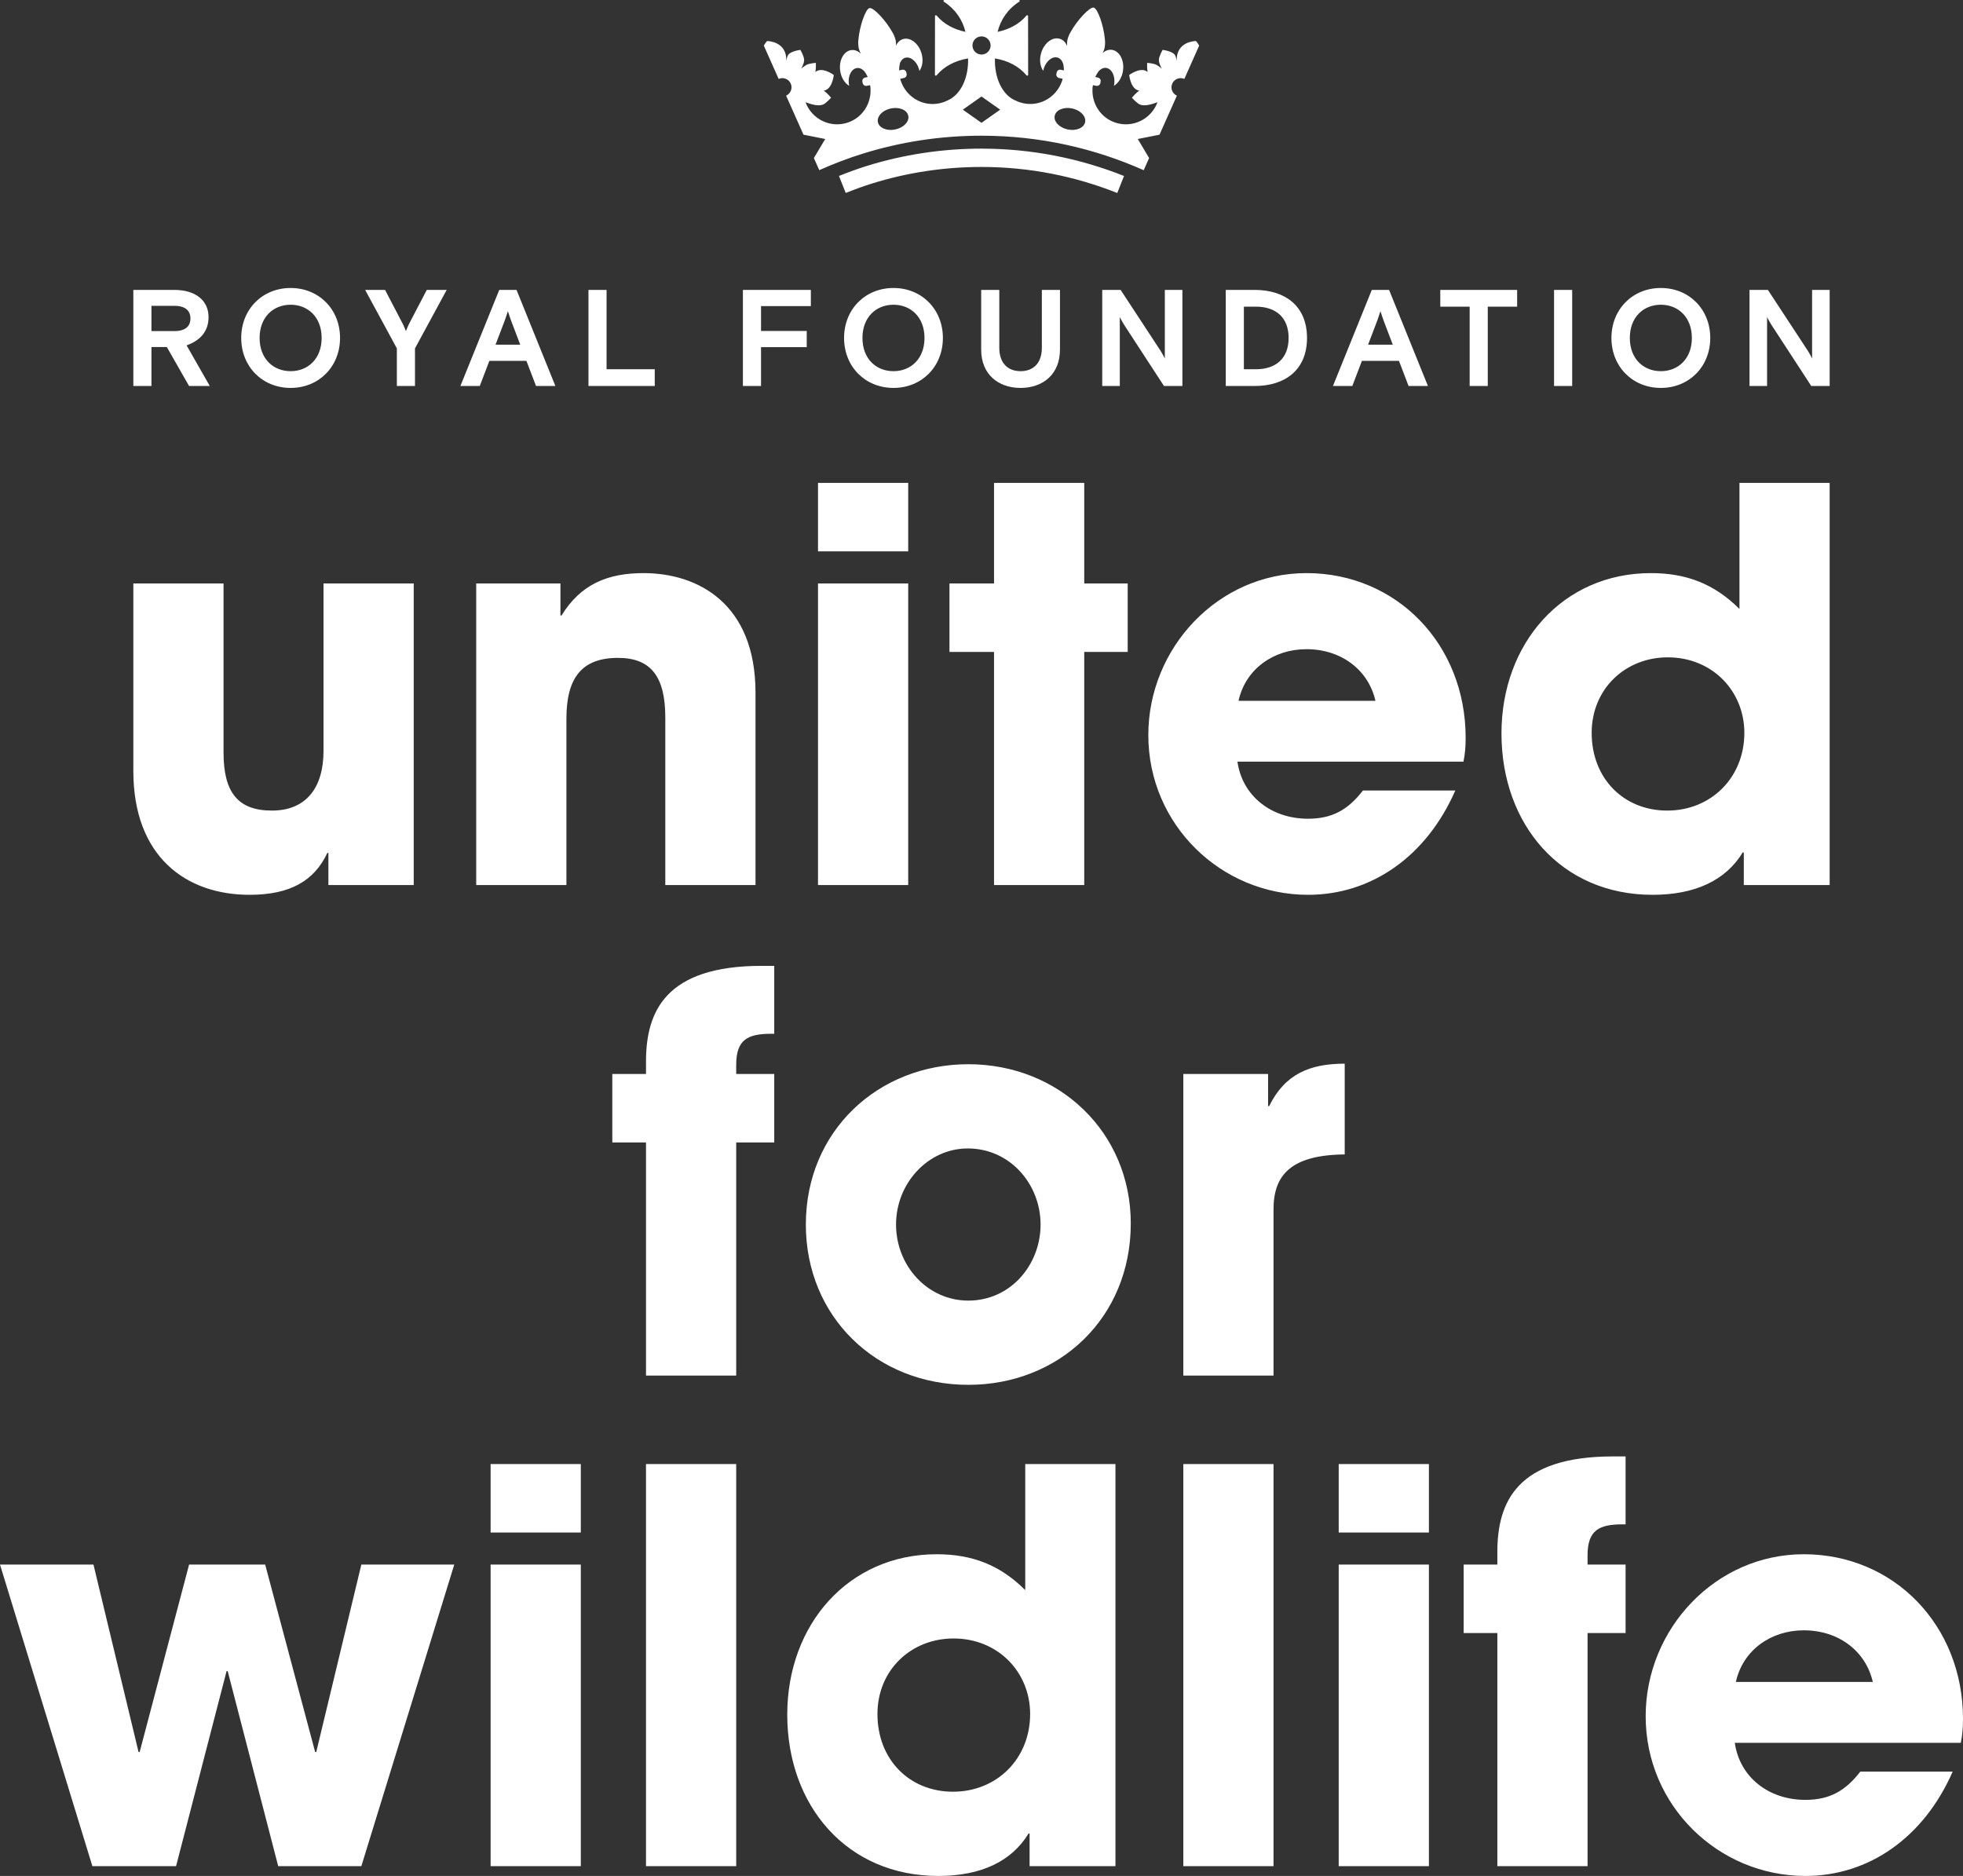
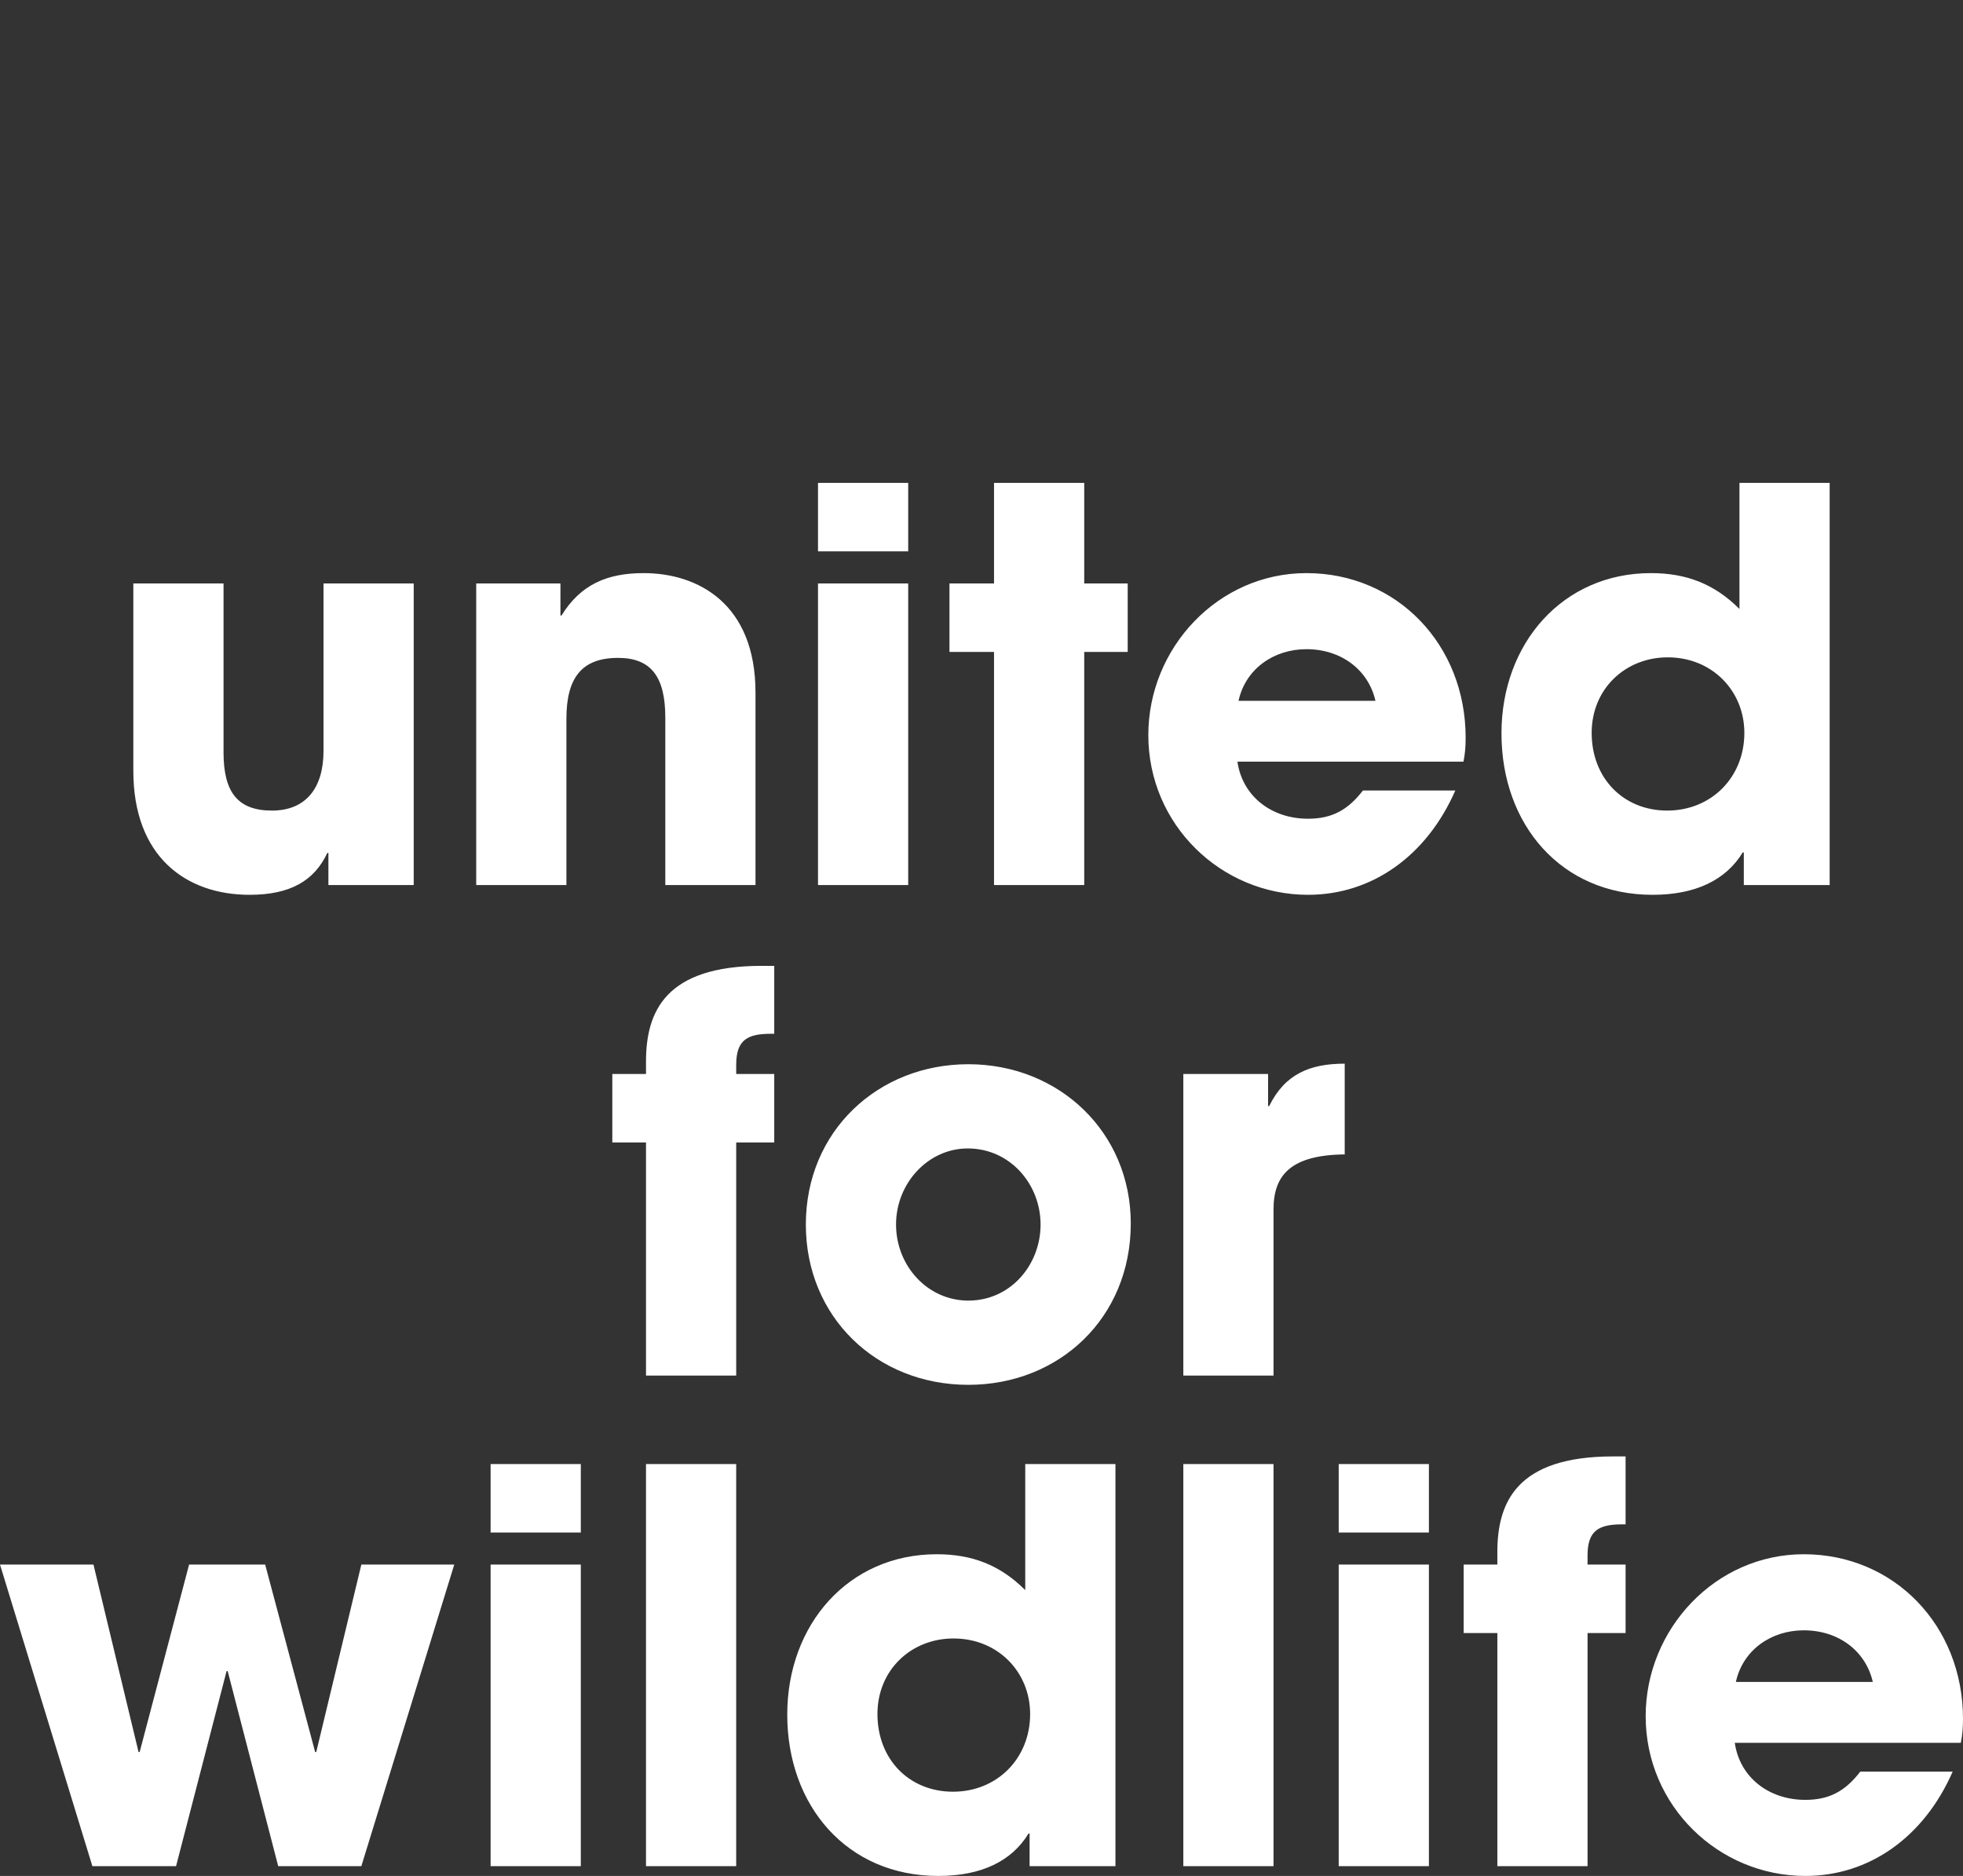
<svg xmlns="http://www.w3.org/2000/svg" id="Layer_1" version="1.1" viewBox="0 0 1519.718 1452.199">
  <rect x="0" y="0" width="1519.718" height="1452.199" fill="#333333" stroke="none" />
  <defs>
    <style>
      .st0 {
        fill: #fff;
      }
    </style>
  </defs>
  <path class="st0" d="M254.244,685.117v-24.818h-.839c-10.099,21.456-28.607,32.39-60.155,32.39-49.221,0-90.024-29.446-90.024-95.911v-145.128h69.83v130.824c0,30.712,10.938,45.009,37.441,45.009,26.5,0,39.961-17.666,39.961-46.267v-129.566h69.83v233.467h-66.045ZM515.065,685.117v-129.566c0-31.551-10.938-46.274-36.598-46.274-28.185,0-39.961,15.569-39.961,47.113v128.727h-69.83v-233.467h65.202v24.818h.842c14.723-23.979,35.333-32.816,63.518-32.816,42.069,0,86.658,23.56,86.658,92.548v148.917h-69.83ZM633.283,426.825v-52.999h69.83v52.999h-69.83ZM633.283,685.117v-233.467h69.83v233.467h-69.83ZM769.557,685.117v-180.468h-34.494v-52.999h34.494v-77.825h69.83v77.825h33.655v52.999h-33.655v180.468h-69.83ZM957.999,589.626c3.786,26.503,26.08,44.17,54.684,44.17,18.932,0,31.131-7.152,42.488-21.875h71.515c-22.298,50.902-64.783,80.768-114.003,80.768-67.307,0-123.676-54.265-123.676-123.672,0-67.31,53.845-125.364,122.414-125.364,69.83,0,123.256,55.111,123.256,127.461,0,6.732-.42,12.199-1.681,18.512h-174.997ZM1064.847,542.513c-5.467-23.979-26.503-39.968-53.426-39.968-25.238,0-47.113,15.149-52.583,39.968h106.009ZM1350.028,685.117v-25.238h-.842c-13.038,21.449-36.598,32.809-69.83,32.809-70.673,0-116.943-54.265-116.943-124.938,0-69.827,47.536-124.099,115.681-124.099,26.923,0,48.798,7.998,68.568,27.768v-97.595h69.83v311.292h-66.464ZM1350.447,567.332c0-32.39-24.818-58.473-59.312-58.473-32.813,0-58.893,24.399-58.893,58.473,0,35.333,24.818,60.151,58.473,60.151,34.071,0,59.732-25.657,59.732-60.151ZM500.125,1064.869v-180.468h-26.084v-52.999h26.084v-9.676c0-38.703,15.143-74.042,89.601-74.042h9.676v52.587h-2.524c-18.089,0-26.923,4.628-26.923,23.979v7.152h29.446v52.999h-29.446v180.468h-69.83ZM749.645,1072.021c-71.092,0-125.777-52.587-125.777-124.099,0-72.351,55.946-124.092,125.777-124.092,70.253,0,125.78,52.58,125.78,123.253,0,73.197-55.527,124.938-125.78,124.938ZM805.595,947.923c0-31.131-23.556-58.893-56.369-58.893-30.708,0-55.527,26.923-55.527,58.893s24.399,58.893,55.946,58.893c32.813,0,55.95-27.762,55.95-58.893ZM916.107,1064.869v-233.467h65.625v24.818h.842c12.199-24.818,31.547-32.816,58.47-32.816v70.253c-41.646.42-55.107,15.988-55.107,42.485v128.727h-69.83ZM215.381,1444.628l-39.122-151.021h-.839l-39.122,151.021h-64.783L0,1211.161h72.358l34.913,145.128h.842l38.28-145.128h58.893l38.703,145.128h.839l34.917-145.128h71.935l-71.935,233.467h-64.363ZM379.823,1186.336v-52.999h69.83v52.999h-69.83ZM379.823,1444.628v-233.467h69.83v233.467h-69.83ZM500.119,1444.628v-311.292h69.83v311.292h-69.83ZM797.093,1444.628v-25.238h-.842c-13.038,21.449-36.598,32.809-69.83,32.809-70.673,0-116.943-54.265-116.943-124.938,0-69.827,47.536-124.099,115.681-124.099,26.923,0,48.798,7.998,68.568,27.768v-97.595h69.83v311.292h-66.464ZM797.513,1326.842c0-32.39-24.818-58.473-59.312-58.473-32.813,0-58.893,24.399-58.893,58.473,0,35.333,24.818,60.151,58.473,60.151,34.071,0,59.732-25.657,59.732-60.151ZM916.107,1444.628v-311.292h69.83v311.292h-69.83ZM1036.403,1186.336v-52.999h69.83v52.999h-69.83ZM1036.403,1444.628v-233.467h69.83v233.467h-69.83ZM1159.223,1444.628v-180.468h-26.084v-52.999h26.084v-9.676c0-38.703,15.143-74.042,89.601-74.042h9.676v52.587h-2.524c-18.089,0-26.923,4.628-26.923,23.979v7.152h29.446v52.999h-29.446v180.468h-69.83ZM1343.04,1349.137c3.786,26.503,26.08,44.17,54.684,44.17,18.932,0,31.131-7.152,42.488-21.875h71.515c-22.298,50.902-64.783,80.768-114.003,80.768-67.307,0-123.676-54.265-123.676-123.672,0-67.31,53.845-125.364,122.414-125.364,69.83,0,123.256,55.111,123.256,127.461,0,6.732-.42,12.199-1.681,18.512h-174.997ZM1449.888,1302.024c-5.467-23.979-26.503-39.968-53.426-39.968-25.238,0-47.113,15.149-52.583,39.968h106.009Z" />
-   <path class="st0" d="M649.514,136.201c7.027-2.795,14.138-5.433,21.417-7.698,28.093-8.737,57.965-13.441,88.937-13.441,38.992,0,76.179,7.576,110.337,21.168l-5.242,13.176c-32.531-12.945-67.956-20.164-105.095-20.164-29.503,0-57.959,4.486-84.72,12.806-6.93,2.157-13.7,4.667-20.396,7.334l-5.238-13.181ZM925.841,31.764s1.414,1.403,2.53,3.556l-11.468,25.762c-3.582-1.571-7.76.037-9.351,3.61-1.593,3.576.01,7.758,3.57,9.364l-4.306,9.676-9.141,20.53-16.83,3.338,8.781,14.742-4.192,9.416c-38.384-17.098-80.841-26.706-125.575-26.706-32.008,0-62.874,4.865-91.91,13.896-11.542,3.593-22.767,7.894-33.68,12.773l-4.178-9.379,8.781-14.742-16.827-3.338-9.185-20.623-4.265-9.583c3.56-1.606,5.168-5.788,3.573-9.364-1.593-3.573-5.773-5.185-9.355-3.61l-11.467-25.758c1.121-2.157,2.532-3.56,2.532-3.56,0,0,15.497,0,14.833,15.462.47-2.082.739-4.354,2.222-5.572,2.854-2.355,8.692-3.05,8.692-3.05,0,0,2.691,4.532,2.923,7.554.227,3.062-2.691,7.413-2.065,6.842,1.381-1.266,2.837-2.148,3.626-2.618,2.38-1.436,7.517-1.696,7.517-1.696,0,0,.199,5.044-.443,6.948.582-.324,1.18-.66,1.65-.869,5.17-2.301,12.676,3.264,12.676,3.264-.005.047-.898,9.308-6.061,11.604-.466.21-1.112.432-1.747.651,2.031.94,5.734,5.368,5.734,5.368,0,0-3.388,3.651-5.415,4.857-5.095,3.035-14.464-1.756-14.367-1.294,4.852,13.031,19.085,20.087,32.438,15.746,11.355-3.69,18.314-14.432,17.862-25.804-.013-.432-.004-.861-.042-1.297-.055-.647-.236-1.293-.34-1.939l-2.481.52c-1.465.311-2.905-.628-3.216-2.095l-.227-1.078c-.311-1.465.631-2.908,2.095-3.214l2.032-.43c-.675-1.484-1.461-2.883-2.371-4.185-1.633-1.877-3.666-2.997-5.792-2.787-4.303.426-7.204,5.845-6.474,12.107.066.591.196,1.153.32,1.716-3.595-2.129-6.423-6.644-7.065-12.164-.933-8.018,3.055-14.986,8.911-15.561,2.594-.252,5.086.84,7.173,2.77-.373-.781-.818-1.52-1.103-2.372-.19-.524-.335-1.021-.465-1.506-.035-.143-.098-.273-.128-.417-.003-.024-.007-.05-.011-.075-.005-.024-.018-.055-.022-.075-.034-.147-.025-.291-.051-.432-.084-.497-.15-1.013-.188-1.566-.152-1.562-.161-3.099.075-4.573.832-9.976,5.457-23.585,8.572-24.249,3.114-.659,12.874,9.89,17.689,18.671.819,1.242,1.436,2.654,1.932,4.14.188.523.34,1.024.466,1.507.033.143.097.274.125.415.009.026.009.055.014.077.002.024.011.053.019.079.029.141.025.285.051.433.084.494.15,1.006.19,1.566.075.758-.036,1.48-.04,2.223,1.138-2.4,2.905-4.244,5.241-5.02,5.582-1.855,12.058,2.885,14.469,10.591,1.656,5.301.916,10.581-1.509,13.987-.112-.563-.224-1.13-.401-1.701-1.882-6.015-6.734-9.789-10.839-8.423-1.767.586-3.026,2.088-3.824,4.02-.428,1.838-.676,3.737-.68,5.684l2.385-.504c1.464-.312,2.909.63,3.216,2.095l.224,1.078c.311,1.465-.624,2.91-2.093,3.216l-2.83.596c.047.185.06.381.113.562.037.13.059.269.097.399.47,1.489,1.058,2.925,1.76,4.29v.038c4.764,9.301,14.767,15.246,25.782,14.088,3.278-.344,6.332-1.293,9.083-2.709l.005.013c10.212-4.537,16.123-17.676,15.66-32.438-9.879,1.696-18.422,5.946-24.333,13.07-.433.521-1.321.307-1.321-.344.006-8.022.044-37.518.052-45.516,0-.642.887-.856,1.32-.34,5.494,6.591,13.28,10.658,22.259,12.564-2.329-9.449-7.87-17.63-16.694-23.323-.651-.419-.34-1.335.478-1.339l57.405 0c.822-.004,1.139.865.483,1.288-8.876,5.693-14.454,13.896-16.788,23.374,8.985-1.902,16.775-5.969,22.269-12.564.436-.52,1.323-.302,1.323.34.007,7.998.047,37.494.054,45.516.004.651-.885.865-1.318.344-5.922-7.135-14.486-11.397-24.387-13.084-.493,14.798,5.422,27.981,15.655,32.532l.018-.051c2.715,1.383,5.717,2.314,8.942,2.653,11.866,1.247,22.581-5.73,26.807-16.286.179-.45.384-.883.543-1.339.19-.567.278-1.176.43-1.756l-2.726-.578c-1.469-.306-2.409-1.751-2.098-3.216l.227-1.078c.307-1.465,1.75-2.407,3.218-2.095l2.38.504c-.002-1.687-.191-3.332-.52-4.94-.739-2.389-2.144-4.244-4.18-4.921-4.131-1.372-9.017,2.426-10.913,8.483-.177.576-.291,1.143-.403,1.714-2.436-3.434-3.186-8.743-1.521-14.084,2.427-7.757,8.946-12.53,14.566-10.662,2.491.827,4.336,2.854,5.466,5.486-.026-.873-.13-1.734-.047-2.632.042-.562.109-1.082.191-1.579.028-.145.024-.289.054-.436.007-.025.016-.049.021-.076.009-.024.009-.055.013-.074.028-.148.092-.274.13-.42.127-.491.271-.99.465-1.515.496-1.5,1.122-2.918,1.944-4.173,4.847-8.836,14.67-19.461,17.805-18.792,3.137.666,7.795,14.367,8.631,24.412.243,1.478.233,3.026.08,4.597-.042.562-.108,1.078-.19,1.579-.028.146-.02.289-.053.437-.004.02-.016.05-.021.074l-.014.076c-.033.148-.09.277-.13.419-.126.492-.275.992-.466,1.52-.242.727-.635,1.347-.948,2.033,2.031-1.747,4.411-2.718,6.875-2.472,5.894.577,9.912,7.587,8.971,15.66-.647,5.558-3.49,10.104-7.112,12.25.125-.567.254-1.129.321-1.732.734-6.303-2.182-11.76-6.519-12.188-2.077-.205-4.064.873-5.683,2.664-.975,1.366-1.814,2.839-2.528,4.412l2.033.43c1.463.306,2.405,1.749,2.094,3.214l-.227,1.078c-.307,1.467-1.751,2.406-3.221,2.095l-2.479-.525c-.106.605-.278,1.209-.333,1.809-.042.497-.029.988-.045,1.478-.429,11.355,6.523,22.072,17.865,25.758,13.348,4.341,27.589-2.711,32.44-15.746.126-.479-9.269,4.331-14.374,1.294-2.026-1.206-5.415-4.857-5.415-4.857,0,0,3.703-4.428,5.737-5.368-.637-.219-1.284-.441-1.749-.651-5.164-2.296-6.056-11.557-6.061-11.604,0,0,7.506-5.565,12.676-3.264.472.209,1.068.545,1.65.869-.64-1.904-.439-6.948-.439-6.948,0,0,5.132.26,7.517,1.696.785.47,2.24,1.352,3.621,2.618.631.571-2.291-3.78-2.059-6.842.226-3.022,2.918-7.554,2.918-7.554,0,0,5.839.695,8.697,3.05,1.479,1.218,1.746,3.49,2.217,5.572-.66-15.462,14.835-15.462,14.835-15.462M693.136,100.208c6.493-1.376,10.99-6.132,10.038-10.62-.953-4.486-6.994-7.005-13.492-5.625-1.218.261-2.365.634-3.421,1.108-4.568,2.049-7.389,5.873-6.613,9.517.953,4.487,6.99,7.001,13.488,5.62M757.025,28.78c-3.542,1.579-5.137,5.73-3.56,9.277,1.579,3.547,5.735,5.141,9.277,3.564,3.547-1.583,5.142-5.739,3.566-9.281-1.581-3.547-5.736-5.137-9.283-3.56M774.311,84.89l-14.452-10.195-14.453,10.195,14.453,10.201,14.452-10.201ZM826.581,100.208c6.498,1.381,12.539-1.133,13.492-5.62.778-3.644-2.049-7.468-6.617-9.517-1.057-.474-2.199-.847-3.421-1.108-6.493-1.38-12.537,1.139-13.487,5.625-.955,4.488,3.54,9.244,10.033,10.62M1354.437,224.426h14.238l31.025,47.285s2.551,4.251,3.189,5.843v-53.128h13.603v74.38h-14.241l-31.026-47.603s-2.55-4.251-3.188-5.845v53.448h-13.6v-74.38ZM1285.794,287.33c13.494,0,24.014-9.67,24.014-25.714s-10.52-25.714-24.014-25.714-24.014,9.67-24.014,25.714,10.52,25.714,24.014,25.714M1324.045,261.616c0,22.207-16.361,38.676-38.251,38.676-21.888,0-38.253-16.469-38.253-38.676,0-22.207,16.365-38.676,38.253-38.676,21.89,0,38.251,16.469,38.251,38.676M1203.126,224.426h14.024v74.38h-14.024v-74.38ZM1115.04,224.426h59.502v12.963h-22.738v61.417h-14.025v-61.417h-22.739v-12.963ZM1059.149,266.824h19.125l-6.8-17.853s-1.381-3.613-2.762-8.075c-1.383,4.462-2.763,8.075-2.763,8.075l-6.8,17.853ZM1062.018,224.426h13.39l30.069,74.38h-14.983l-7.438-19.445h-28.689l-7.438,19.445h-14.983l30.072-74.38ZM972.335,285.843c15.089,0,25.291-8.075,25.291-24.227,0-16.15-10.202-24.227-25.291-24.227h-9.349v48.454h9.349M948.96,224.426h22.42c23.271,0,40.485,12.22,40.485,37.19,0,24.97-17.214,37.19-40.485,37.19h-22.42v-74.38ZM853.328,224.426h14.241l31.024,47.285s2.552,4.251,3.191,5.843v-53.128h13.599v74.38h-14.238l-31.027-47.603s-2.549-4.251-3.187-5.845v53.448h-13.603v-74.38ZM820.603,270.648c0,19.02-13.069,29.644-30.495,29.644-17.428,0-30.496-10.624-30.496-29.644v-46.222h14.026v44.841c0,11.582,6.374,18.063,16.47,18.063,10.092,0,16.469-6.481,16.469-18.063v-44.841h14.026v46.222ZM691.712,287.33c13.495,0,24.016-9.67,24.016-25.714s-10.521-25.714-24.016-25.714c-13.494,0-24.013,9.67-24.013,25.714s10.519,25.714,24.013,25.714M729.965,261.616c0,22.207-16.364,38.676-38.253,38.676-21.888,0-38.25-16.469-38.25-38.676,0-22.207,16.362-38.676,38.25-38.676,21.889,0,38.253,16.469,38.253,38.676M575.149,224.426h52.597v12.54h-38.571v19.231h35.383v12.539h-35.383v30.07h-14.026v-74.38ZM455.573,224.426h14.024v61.417h37.298v12.963h-51.322v-74.38ZM383.638,266.824h19.125l-6.8-17.853s-1.381-3.613-2.764-8.075c-1.381,4.462-2.762,8.075-2.762,8.075l-6.799,17.853ZM386.505,224.426h13.388l30.073,74.38h-14.984l-7.437-19.445h-28.689l-7.438,19.445h-14.983l30.07-74.38ZM321.265,298.806h-14.025v-29.115l-24.547-45.265h15.408l13.812,26.457s1.381,2.87,2.338,5.42c.958-2.55,2.339-5.42,2.339-5.42l13.814-26.457h15.406l-24.545,45.265v29.115ZM224.997,287.33c13.494,0,24.013-9.67,24.013-25.714s-10.519-25.714-24.013-25.714c-13.495,0-24.016,9.67-24.016,25.714s10.521,25.714,24.016,25.714M263.25,261.616c0,22.207-16.364,38.676-38.253,38.676-21.889,0-38.253-16.469-38.253-38.676,0-22.207,16.364-38.676,38.253-38.676,21.889,0,38.253,16.469,38.253,38.676M117.252,256.303h17.744c8.607,0,12.434-3.825,12.434-9.776,0-5.949-3.827-9.776-12.434-9.776h-17.744v19.552ZM129.154,268.63h-11.902v30.176h-14.026v-74.38h31.77c16.365,0,26.46,8.183,26.46,21.04,0,11.474-6.908,18.276-17.002,21.887l17.957,31.453h-16.044l-17.213-30.176Z" />
</svg>